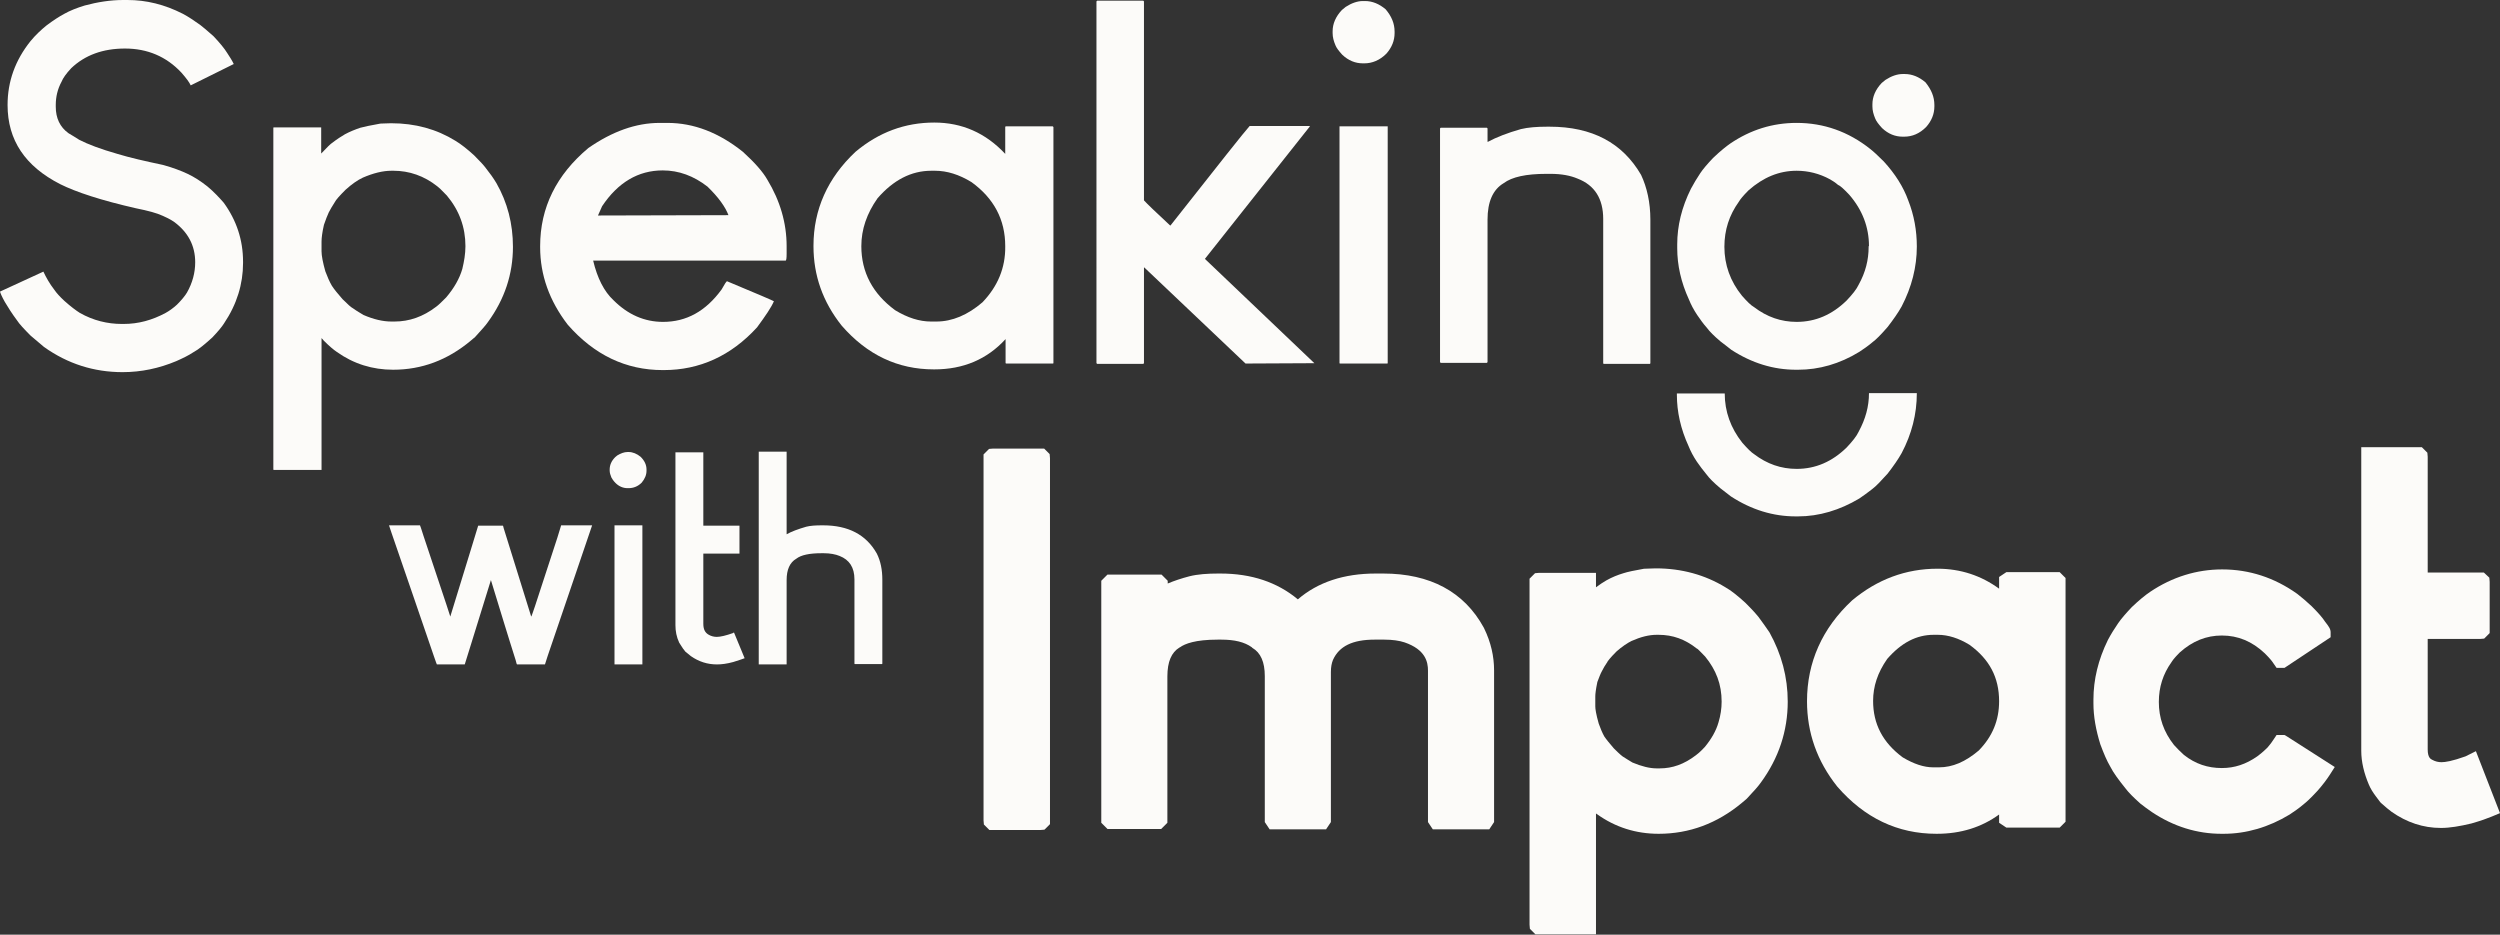
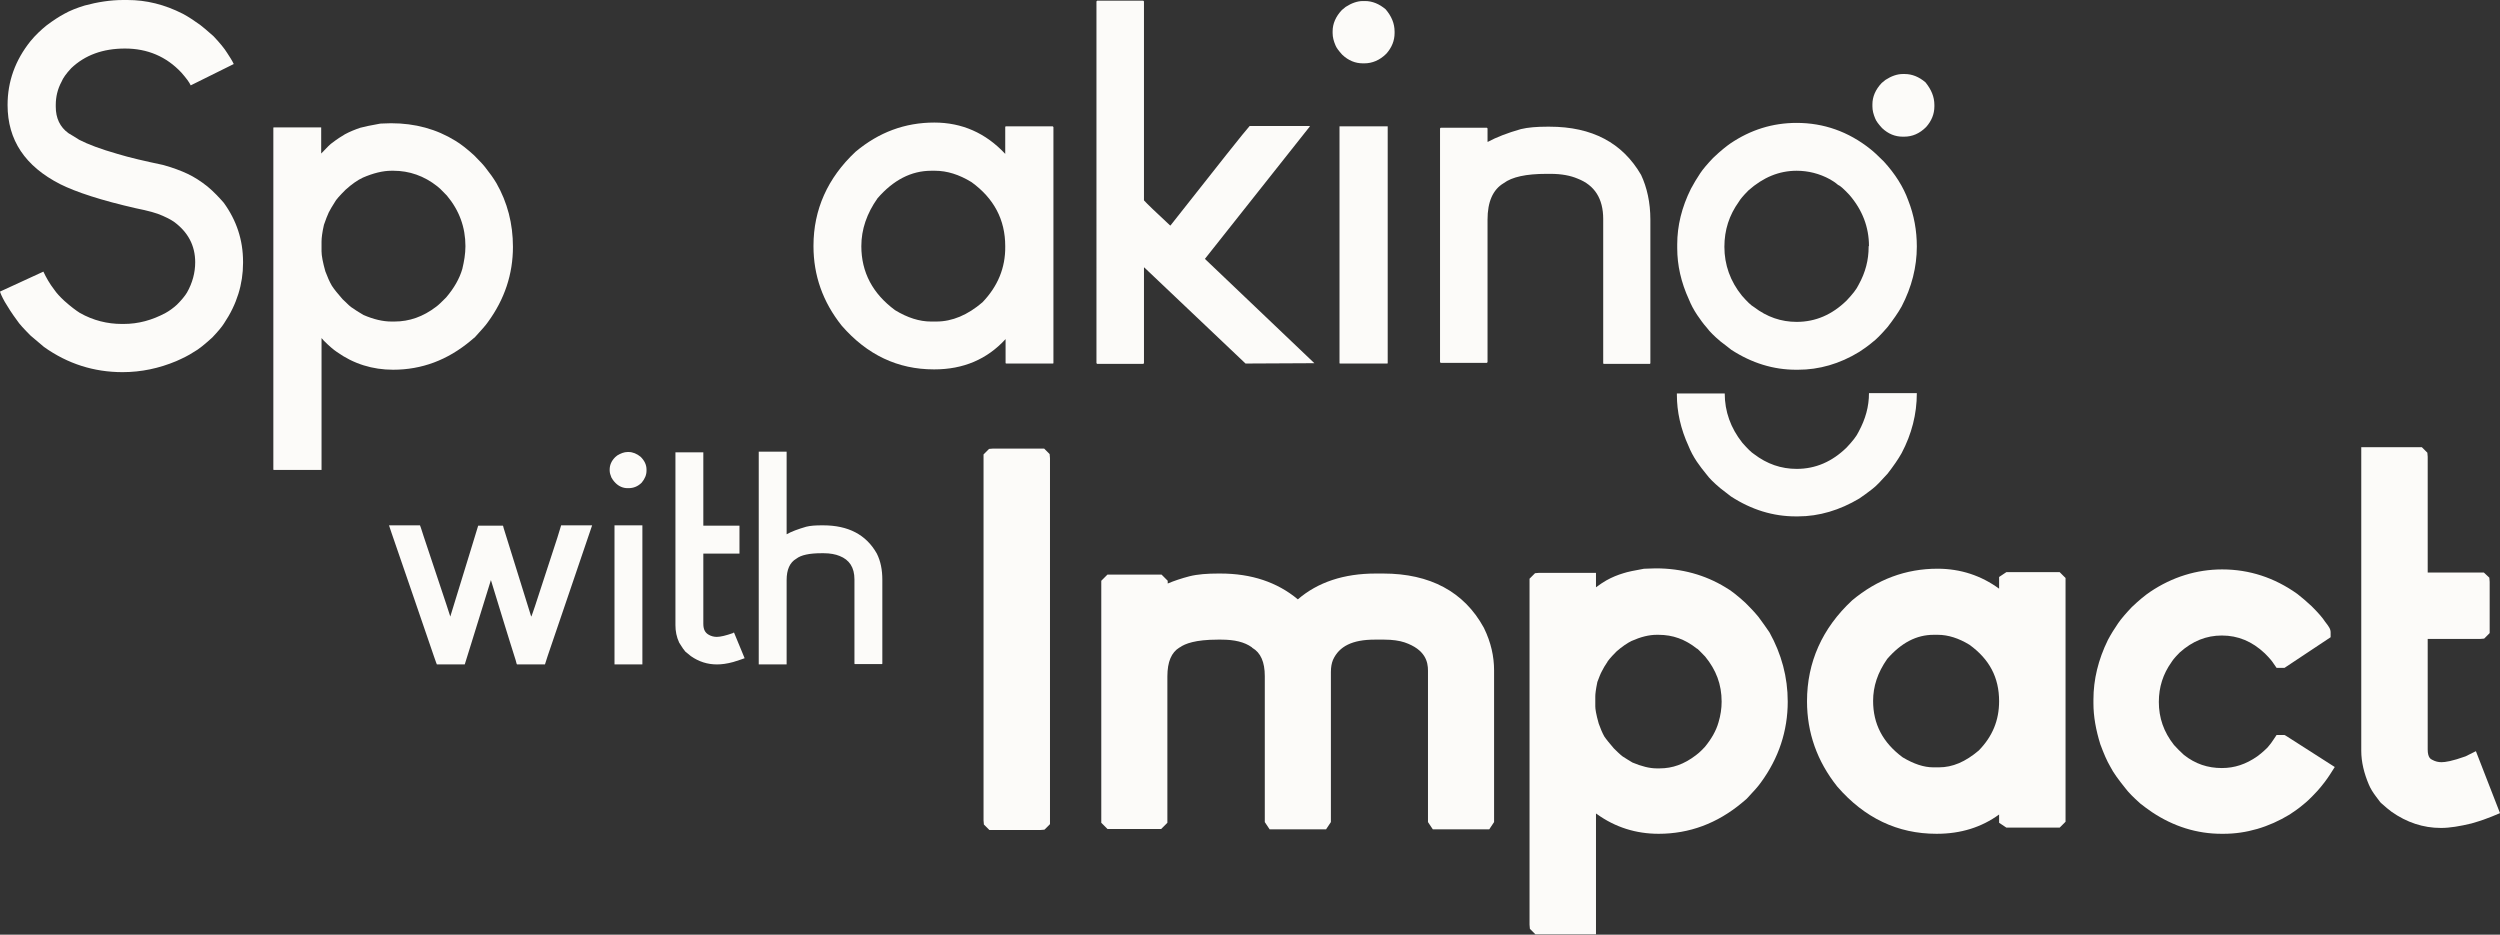
<svg xmlns="http://www.w3.org/2000/svg" version="1.1" id="Ebene_2" x="0px" y="0px" viewBox="0 0 726.2 271.5" style="enable-background:new 0 0 726.2 271.5;" xml:space="preserve">
  <rect x="0" y="0" width="726.2" height="271.5" fill="#333333" stroke="none" />
  <style type="text/css">
	.st0{fill:#FCFBF9;}
</style>
  <g>
    <g>
      <path class="st0" d="M163,152.6h9v0l-6.7,19.7l-6.2,18.2l-0.8,2.5h-8.1c-0.1,0-0.2-0.4-0.4-1.2c-1.2-3.7-2.3-7.4-3.4-10.9    l-3.8-12.4h0l-5.7,18.4l-1.9,6.1h-8.1c0,0-0.3-0.7-0.8-2.2l-6-17.5l-6.4-18.6l-0.7-2.1h9c0,0,0.4,1,1,3l6.7,20.1l1.1,3.4l5.9-19.2    l2.2-7.2h7.2c0,0,0.1,0.2,0.2,0.7l5.7,18.3l2.3,7.4c0.1,0,0.4-1,1.1-3l6.5-19.9L163,152.6L163,152.6z" />
      <path class="st0" d="M187.8,136.4v0.3c0,1.3-0.5,2.4-1.4,3.5c-1.1,1.1-2.4,1.6-3.8,1.6h-0.3c-1.3,0-2.5-0.5-3.5-1.5    c-0.6-0.6-1-1.2-1.2-1.6c-0.3-0.7-0.5-1.4-0.5-2v-0.3c0-1.3,0.5-2.5,1.6-3.6l0.6-0.5c1-0.6,2-1,3-1h0.3c1.2,0,2.4,0.5,3.5,1.4    C187.2,133.8,187.8,135,187.8,136.4z M178.4,152.6h8.2V193l0,0h-8.1l0,0V152.6z" />
      <path class="st0" d="M216.3,191.2c-0.7,0.3-1.8,0.6-3.3,1.1c-1.8,0.5-3.4,0.7-4.7,0.7h-0.1c-2.7,0-5.2-0.8-7.5-2.4    c-0.4-0.3-0.9-0.7-1.6-1.3l-0.7-0.9c-0.4-0.6-0.8-1.2-1.1-1.7c-0.8-1.7-1.1-3.4-1.1-5.1v-50.2h8.1l0,0v21.3h10.5l0,0v8.1l0,0    h-10.5v20.4c0,1.6,0.5,2.6,1.6,3.2c0.7,0.4,1.5,0.6,2.3,0.6c1.1,0,2.7-0.4,4.7-1.1l0.3-0.2L216.3,191.2z" />
      <path class="st0" d="M256.3,168.4v24.4l-0.1,0.1h-7.9l-0.1-0.1v-24.5c0-3.5-1.5-5.7-4.3-6.8c-1.2-0.5-2.8-0.8-4.6-0.8h-0.7    c-3.4,0-5.9,0.5-7.3,1.6c-1.9,1.1-2.8,3.2-2.8,6.2V193h-8.1v-61.8h8.1v24h0c1.4-0.8,3.3-1.5,5.7-2.2c1.2-0.3,2.7-0.4,4.5-0.4h0.4    c7.3,0,12.5,2.7,15.6,8.2C255.8,163,256.3,165.5,256.3,168.4z" />
    </g>
    <g>
      <path class="st0" d="M70.6,76v0.4c0,6.1-1.8,12-5.5,17.5c-0.6,1-1.8,2.4-3.4,4.1c-2.2,2-4,3.5-5.5,4.3c-1.5,1-3.2,1.8-5,2.6    c-5,2.1-10.2,3.2-15.6,3.2c-8.3,0-15.9-2.4-22.8-7.3c-1.2-1-2.5-2.1-3.9-3.3c-1.9-1.9-3.3-3.4-4-4.5c-1.5-2-2.6-3.8-3.5-5.3    c-0.9-1.6-1.3-2.6-1.4-3l12.6-5.8c0.8,1.7,1.8,3.5,3.2,5.3c0.6,0.9,1.6,2,2.9,3.2c1.9,1.7,3.4,2.8,4.5,3.5c3.9,2.2,8,3.2,12.2,3.2    h0.5c4.3,0,8.3-1.1,12.2-3.2c1.1-0.6,2.2-1.4,3.3-2.4c1.3-1.3,2.3-2.5,2.9-3.5c1.6-2.8,2.4-5.8,2.4-8.8c0-4.9-2.1-8.8-6.2-11.8    c-1.2-0.8-2.3-1.3-3.2-1.7c-1.7-0.8-4.3-1.5-7.8-2.2c-10.1-2.3-17.4-4.7-22-7C7.3,48.3,2.2,40.7,2.2,30.5c0-6.8,2.2-13,6.7-18.6    c1.4-1.7,3-3.2,4.6-4.5c2-1.5,3.7-2.6,5.2-3.4c1.6-0.9,3.6-1.7,5.9-2.4C28.3,0.6,32.1,0,35.8,0H37c5.5,0,10.8,1.3,16.1,4    c1.7,0.9,3.3,2,5,3.2c0.8,0.6,2.1,1.7,3.9,3.3c1.9,2,3.2,3.6,4,4.9c0.7,1.1,1.4,2.1,1.9,3.2l-12.5,6.2c-0.4-0.9-1.3-2.1-2.7-3.7    c-4.4-4.7-9.9-7-16.4-7c-6.4,0-11.6,1.9-15.6,5.7c-1.5,1.6-2.4,2.9-2.8,3.9c-1.2,2.2-1.7,4.5-1.7,6.8v0.5c0,3.3,1.2,5.9,3.7,7.7    C21,39.3,22,40,23,40.6c2.5,1.3,6.2,2.7,11.1,4.1c3.6,1.1,8,2.1,13.2,3.2c2.9,0.8,5.3,1.7,7.2,2.6c1.9,0.9,3.8,2.1,5.8,3.7    c1.8,1.5,3.3,3.1,4.7,4.7C68.7,64,70.6,69.7,70.6,76z" />
      <path class="st0" d="M149,71.7c0,7.9-2.4,15.2-7.3,21.9c-0.6,0.9-1.9,2.3-3.7,4.3l-1.3,1.1c-6.7,5.6-14.2,8.4-22.5,8.4    c-6,0-11.5-1.7-16.4-5.2c-0.9-0.6-2.2-1.7-3.7-3.2l-0.7-0.8v38.3H79.5l-0.1-0.1V37.1l0.1-0.1h13.8v7.6c1.7-1.8,2.8-2.9,3.2-3.1    c1.4-1.1,2.7-1.9,3.7-2.5c1.5-0.8,3-1.4,4.5-1.9c1.1-0.3,3-0.7,5.8-1.2c0.9,0,1.9-0.1,3.1-0.1c7,0,13.2,1.7,18.7,5.1    c1.5,0.9,3.3,2.3,5.4,4.2c1.8,1.8,2.9,3,3.4,3.7c1.2,1.5,2.2,2.9,3.1,4.4C147.4,58.8,149,65,149,71.7z M135.2,71.5    c0-5.5-1.8-10.4-5.4-14.7c-1.5-1.6-2.5-2.5-2.8-2.7c-3.8-3-8.1-4.5-12.7-4.5h-0.6c-2.5,0-5.3,0.7-8.3,2c-1.5,0.7-3.1,1.8-5,3.5    c-1.7,1.7-2.8,2.9-3.2,3.7c-0.7,1.1-1.3,2.1-1.7,2.9c-0.4,0.9-0.9,2.1-1.4,3.6c-0.5,2.2-0.7,3.8-0.7,4.9V73c0,1.3,0.4,3.3,1.1,5.8    c0.6,1.6,1.2,3,1.9,4.2c0.7,1.1,1.8,2.4,3.1,3.9c1.5,1.5,2.5,2.4,3.1,2.7c1.1,0.8,2.2,1.4,3,1.9c3,1.3,5.7,1.9,8.1,1.9h0.9    c4.3,0,8.3-1.4,12.1-4.3c0.7-0.5,1.6-1.4,2.9-2.7c2.3-2.7,3.9-5.5,4.7-8.3C134.8,76,135.2,73.8,135.2,71.5z" />
-       <path class="st0" d="M228.5,71.5v2.2c0,1.3-0.1,2-0.3,2h-55.9c1.2,5.1,3.2,9,5.9,11.5c4.2,4.2,9,6.3,14.4,6.3    c6.8,0,12.4-3.1,17-9.4c0.9-1.6,1.4-2.4,1.6-2.4c8.9,3.7,13.5,5.7,13.6,5.8c-0.7,1.7-2.4,4.2-4.9,7.6    c-7.6,8.3-16.7,12.4-27.1,12.4h-0.3c-10.7,0-19.9-4.4-27.6-13.2c-5.3-6.9-8-14.4-8-22.5v-0.3c0-11.2,4.7-20.7,14-28.5    c6.9-4.8,13.8-7.3,20.7-7.3h2.3c7.6,0,14.9,2.8,21.9,8.4c3.4,3.1,5.8,5.8,7.1,8.1C226.6,58.3,228.5,64.8,228.5,71.5z M211.6,62.5    c-0.9-2.4-2.9-5.2-6.1-8.3c-4-3.1-8.3-4.7-13-4.7c-7.1,0-13,3.5-17.6,10.4l-1.2,2.7L211.6,62.5L211.6,62.5z" />
      <path class="st0" d="M306,36.9v68.6l-0.1,0.1h-13.6l-0.2-0.1v-7c-5.4,5.9-12.3,8.8-20.7,8.8h-0.1c-10.5,0-19.4-4.2-26.8-12.7    c-5.5-6.9-8.2-14.6-8.2-23.1v-0.1c0-10.5,4.1-19.7,12.2-27.3c6.8-5.7,14.4-8.5,22.9-8.5c8,0,14.9,3,20.6,9.1v-7.9l0.2-0.1h13.6    L306,36.9z M292,71.5L292,71.5c0-7.7-3.3-13.9-9.8-18.6c-3.6-2.2-7.1-3.3-10.6-3.3h-1.1c-5.8,0-11,2.7-15.6,8    c-3.1,4.4-4.7,9-4.7,13.9c0,7.6,3.3,13.8,9.8,18.6c3.6,2.2,7.1,3.3,10.4,3.3h1.6c4.6,0,9.1-1.9,13.4-5.6    C289.8,83.2,292.1,77.8,292,71.5L292,71.5z" />
      <path class="st0" d="M381.8,105.5L381.8,105.5l-20,0.1l-29.4-27.9h-0.1v27.8l-0.2,0.2h-13.4l-0.2-0.2V0.4l0.2-0.2h13.4l0.2,0.2    v57.8c0.9,1,3.4,3.4,7.6,7.3h0.1C354.1,47.6,361.7,38,363,36.6h17.4l0.1,0.1L350,75.2L381.8,105.5z" />
      <path class="st0" d="M405.1,9.2v0.4c0,2.2-0.8,4.2-2.4,6c-1.9,1.9-4.1,2.8-6.4,2.8h-0.4c-2.2,0-4.2-0.8-6-2.5c-1-1.1-1.7-2-2-2.8    c-0.5-1.2-0.8-2.3-0.8-3.5V9.1c0-2.2,0.9-4.3,2.7-6.2l1.1-0.9c1.7-1.1,3.4-1.7,5-1.7h0.6c2.1,0,4.1,0.8,6,2.4    C404.2,4.7,405.1,6.8,405.1,9.2z M389.1,36.7h14v68.8l-0.1,0.1h-13.8l-0.1-0.1V36.7z" />
      <path class="st0" d="M479.4,63.8v41.7l-0.1,0.2h-13.5l-0.1-0.2V63.6c0-5.9-2.5-9.8-7.4-11.7c-2.1-0.9-4.7-1.4-7.9-1.4h-1.2    c-5.9,0-10,0.9-12.4,2.7c-3.2,1.9-4.7,5.5-4.7,10.6v41.4l-0.2,0.2h-13.4l-0.2-0.2V37.3l0.2-0.2h13.4l0.2,0.2v3.9h0.1    c2.4-1.3,5.7-2.6,9.6-3.7c2.1-0.5,4.6-0.7,7.7-0.7h0.6c12.4,0,21.2,4.7,26.6,14C478.4,54.4,479.4,58.8,479.4,63.8z" />
      <path class="st0" d="M542.9,114.2h13.9c0,6.1-1.5,11.9-4.4,17.4c-1,1.8-2.4,3.8-4.1,6c-1.9,2.1-3.4,3.7-4.5,4.5    c-1.3,1-2.5,1.9-3.7,2.7c-5.7,3.4-11.7,5.2-17.8,5.2h-0.7c-6.5,0-12.8-1.9-18.8-5.8c-1.2-0.9-2.2-1.7-3.1-2.4    c-1.9-1.6-3.2-2.9-4-4c-1-1.2-1.9-2.4-2.8-3.7c-1-1.5-1.8-3-2.4-4.5c-2.3-5-3.4-10-3.4-14.9v-0.4h13.9c0,5.2,1.7,10,5.1,14.3    c1.5,1.7,2.6,2.8,3.4,3.3c3.8,2.9,7.9,4.3,12.4,4.3c5.5,0,10.3-2.1,14.5-6.2c1.7-1.8,2.9-3.3,3.5-4.6    C541.9,121.7,542.9,118.1,542.9,114.2L542.9,114.2z M554.3,58.2c1.7,4.3,2.5,8.8,2.5,13.4c0,6-1.5,11.8-4.4,17.4    c-1,1.8-2.4,3.8-4.1,6c-1.9,2.2-3.4,3.7-4.5,4.5c-1.3,1.1-2.5,1.9-3.7,2.7c-5.7,3.5-11.7,5.2-17.8,5.2h-0.6    c-6.5,0-12.8-1.9-18.8-5.8c-1.1-0.9-2.2-1.7-3.1-2.4c-1.9-1.6-3.2-2.9-4-4c-1-1.1-1.9-2.4-2.8-3.7c-1-1.5-1.8-3-2.4-4.5    c-2.3-5-3.4-10-3.4-14.9V71c0-5.4,1.3-10.8,4-16.2c0.8-1.5,1.7-3,2.7-4.5c0.8-1.2,2-2.6,3.7-4.4c2.3-2.2,4-3.5,5-4.2    c5.9-4,12.3-6,19.3-6c7.8,0,15,2.5,21.4,7.6c0.9,0.7,2.2,1.9,3.9,3.6C550.5,50.5,552.9,54.3,554.3,58.2z M542.9,71.5    c0-5.5-1.9-10.5-5.7-14.9c-1.6-1.7-2.7-2.7-3.3-2.9c-0.8-0.7-1.6-1.2-2.3-1.6c-3.1-1.7-6.4-2.5-9.7-2.5c-5.1,0-9.7,1.9-14,5.7    c-1.5,1.5-2.4,2.6-2.8,3.3c-2.8,3.9-4.2,8.2-4.2,13.1c0,5.2,1.7,10,5.1,14.2c1.5,1.7,2.6,2.8,3.5,3.3c3.8,2.9,7.9,4.3,12.4,4.3    c5.5,0,10.3-2.1,14.5-6.2c1.7-1.8,2.9-3.3,3.5-4.6c2-3.6,2.9-7.2,2.9-11V71.5z M561.9,30.5v0.4c0,2.2-0.8,4.2-2.4,6    c-1.9,1.9-4,2.8-6.4,2.8h-0.4c-2.2,0-4.2-0.8-6-2.5c-1-1.1-1.7-2-2-2.8c-0.5-1.2-0.8-2.3-0.8-3.5v-0.6c0-2.2,0.9-4.3,2.7-6.2    l1.1-0.9c1.7-1.1,3.4-1.7,5-1.7h0.6c2.1,0,4.1,0.8,6,2.4C561,26,561.9,28.1,561.9,30.5z" />
    </g>
    <g>
      <path class="st0" d="M305,133.1v106.3l-1.6,1.6l-1.2,0.1h-14.8l-1.6-1.6l-0.1-1.2V132l1.6-1.6l1.2-0.1h14.8l1.6,1.6L305,133.1z" />
      <path class="st0" d="M434,194.7v44.1l-1.4,2.1h-16.4l-1.4-2.1v-44c0-2.5-0.7-6.1-6.8-8.2c-1.5-0.5-3.5-0.8-5.9-0.8h-2.8    c-6.4,0-10.3,1.9-12.1,5.9c-0.4,1-0.6,2.1-0.6,3.5v43.6l-1.4,2.1h-16.4l-1.4-2.1v-42.4c0-4.1-1.2-6.8-3.6-8.2l-0.2-0.2    c-2.1-1.5-5-2.2-8.8-2.2h-1.1c-6.5,0-9.5,1.2-10.9,2.2l-0.2,0.1c-2.3,1.4-3.5,4.1-3.5,8.4v42.5l-1.8,1.8h-15.6l-1.8-1.8v-70.3    l1.8-1.8h15.7l1.8,1.8v0.8c1.9-0.8,4-1.5,6.3-2.1c2.4-0.6,5.2-0.8,8.4-0.8h0.6c9,0,16.5,2.5,22.5,7.5c5.8-5,13.4-7.5,22.6-7.5h2.2    c13.6,0,23.5,5.3,29.2,15.7l0.1,0.2C433.1,186.6,434,190.7,434,194.7z" />
      <path class="st0" d="M519.3,203.8c0,8.5-2.6,16.4-7.8,23.5c-0.7,1-2,2.5-4,4.6l-0.2,0.2l-1.3,1.1c-7.2,6-15.3,9-24.2,9    c-6.6,0-12.6-1.9-17.9-5.7c-0.1-0.1-0.2-0.1-0.3-0.2v35.1H446l-1.6-1.6l-0.1-1.2V168.1l1.6-1.6l1.2-0.1h16.5v4.2    c1.1-0.8,2.1-1.5,3-2c1.6-0.9,3.3-1.6,5-2.1c1.2-0.4,3.2-0.8,6-1.3l0.3,0c0.9,0,1.9-0.1,3.1-0.1c0,0,0,0,0,0    c7.5,0,14.3,1.9,20.2,5.5c1.6,0.9,3.5,2.4,5.8,4.5c2.6,2.6,3.4,3.6,3.8,4.1c1.1,1.5,2.2,3,3.2,4.5    C517.5,190,519.3,196.7,519.3,203.8z M495.3,190.7c-1.7-1.8-2.2-2.2-2.2-2.2l-0.2-0.1c-3.4-2.7-7-4-11.1-4h-0.6    c-2.2,0-4.6,0.6-7.3,1.8c-1.2,0.6-2.7,1.6-4.3,3c-2.1,2.1-2.5,2.8-2.6,2.9l-0.1,0.2c-0.7,1-1.2,1.9-1.6,2.7    c-0.4,0.7-0.8,1.8-1.3,3.1c-0.5,2.4-0.6,3.6-0.6,4.2v2.9c0,0.7,0.2,2.2,1,5c0.5,1.4,1,2.6,1.6,3.7c0.6,0.9,1.6,2.1,2.8,3.5    c1.9,1.9,2.4,2.2,2.5,2.3c1.2,0.8,2.1,1.3,2.9,1.8c2.6,1.1,5,1.7,7,1.7h0.9c3.7,0,7.1-1.2,10.5-3.8c0.4-0.3,1.1-0.8,2.6-2.4    c1.9-2.3,3.3-4.7,4-7.2c0.6-2,0.9-4,0.9-6C500.1,198.8,498.5,194.6,495.3,190.7z" />
      <path class="st0" d="M600,167.9v70.8l-1.7,1.7h-15.5l-2.1-1.4v-2.4c-5.1,3.7-11.1,5.6-18.1,5.6h-0.1c-11.3,0-20.9-4.6-28.8-13.7    c-5.9-7.4-8.8-15.7-8.8-24.8c0-11.3,4.4-21.2,13.1-29.3c7.3-6.1,15.6-9.2,24.8-9.2c6.7,0,12.7,2,17.9,5.8v-3.4l2.1-1.4h15.5    L600,167.9z M572.1,187.3c-3.1-1.9-6.2-2.9-9.2-2.9h-1.2c-5,0-9.4,2.3-13.5,7c-2.8,4-4.1,8-4.1,12.2c0,6.7,2.8,12.1,8.6,16.4    c3.2,1.9,6.1,2.9,8.9,2.9h1.6c4,0,7.7-1.6,11.6-4.9c4-4.1,5.9-8.8,5.9-14.3C580.7,196.8,577.9,191.5,572.1,187.3z" />
      <path class="st0" d="M678.2,222.8l-1.4,2.2c-0.9,1.4-2.1,3-3.6,4.7c-2.4,2.6-3.4,3.4-3.9,3.8c-1.5,1.3-3,2.3-4.2,3.1    c-6.1,3.7-12.6,5.6-19.2,5.6h-0.6c-7.1,0-13.9-2.1-20.2-6.3c-1.3-0.9-2.4-1.7-3.4-2.5l-0.1-0.1c-1.9-1.7-3.3-3.1-4.2-4.3    c-2-2.5-3.5-4.5-4.4-6.3c-1-1.7-1.9-3.8-2.9-6.5c-1.3-4.2-2-8.1-2-11.9v-1.1c0-5.8,1.4-11.6,4.2-17.3c0.9-1.7,1.9-3.3,3-4.9    c0.9-1.3,2.2-2.8,3.9-4.6l0.1-0.1c2-1.9,3.8-3.4,5.3-4.4c6.4-4.3,13.5-6.5,20.9-6.5c7.9,0,15.2,2.4,21.8,7.1    c1.3,1,2.7,2.2,4.2,3.6c2,2,3.2,3.4,3.9,4.5c1.1,1.4,1.6,2.1,1.6,3.1v1.4l-13.4,8.9h-2.3l-0.9-1.3c-0.3-0.5-1-1.4-2.5-2.9    c-3.7-3.5-7.8-5.2-12.5-5.2c-4.5,0-8.5,1.6-12.2,4.9c-1.8,1.8-2.2,2.5-2.2,2.5l-0.2,0.3c-2.5,3.5-3.7,7.3-3.7,11.6    c0,4.6,1.4,8.7,4.4,12.5c0.9,1,1.9,2,2.9,2.9c3.3,2.6,6.9,3.8,11,3.8c3.7,0,7-1.1,10.3-3.4c0.5-0.4,1.4-1,3-2.6    c0.7-0.8,1.3-1.6,1.8-2.4l0.8-1.2h2.3l0.7,0.4L678.2,222.8z" />
      <path class="st0" d="M726.2,236.2l-2.4,1c-1.2,0.5-3.1,1.2-5.9,2c-3.3,0.8-6.3,1.3-8.8,1.3H709c-5.1,0-9.9-1.6-14.3-4.7    c-0.8-0.6-1.8-1.4-3-2.5l-0.3-0.3l-1.2-1.6c-0.9-1.2-1.6-2.3-2.1-3.5c-1.4-3.3-2.2-6.6-2.2-9.8v-88.2h17.6l1.6,1.6l0.1,1.2v33.6    h16.3l1.6,1.5l0.1,1.2v14.9l-1.6,1.6l-1.2,0.1h-15.2v32.1c0,2.4,0.9,2.8,1.3,3c0.9,0.5,1.8,0.7,2.7,0.7c1.1,0,3.1-0.3,7-1.7l3-1.5    L726.2,236.2z" />
    </g>
  </g>
</svg>